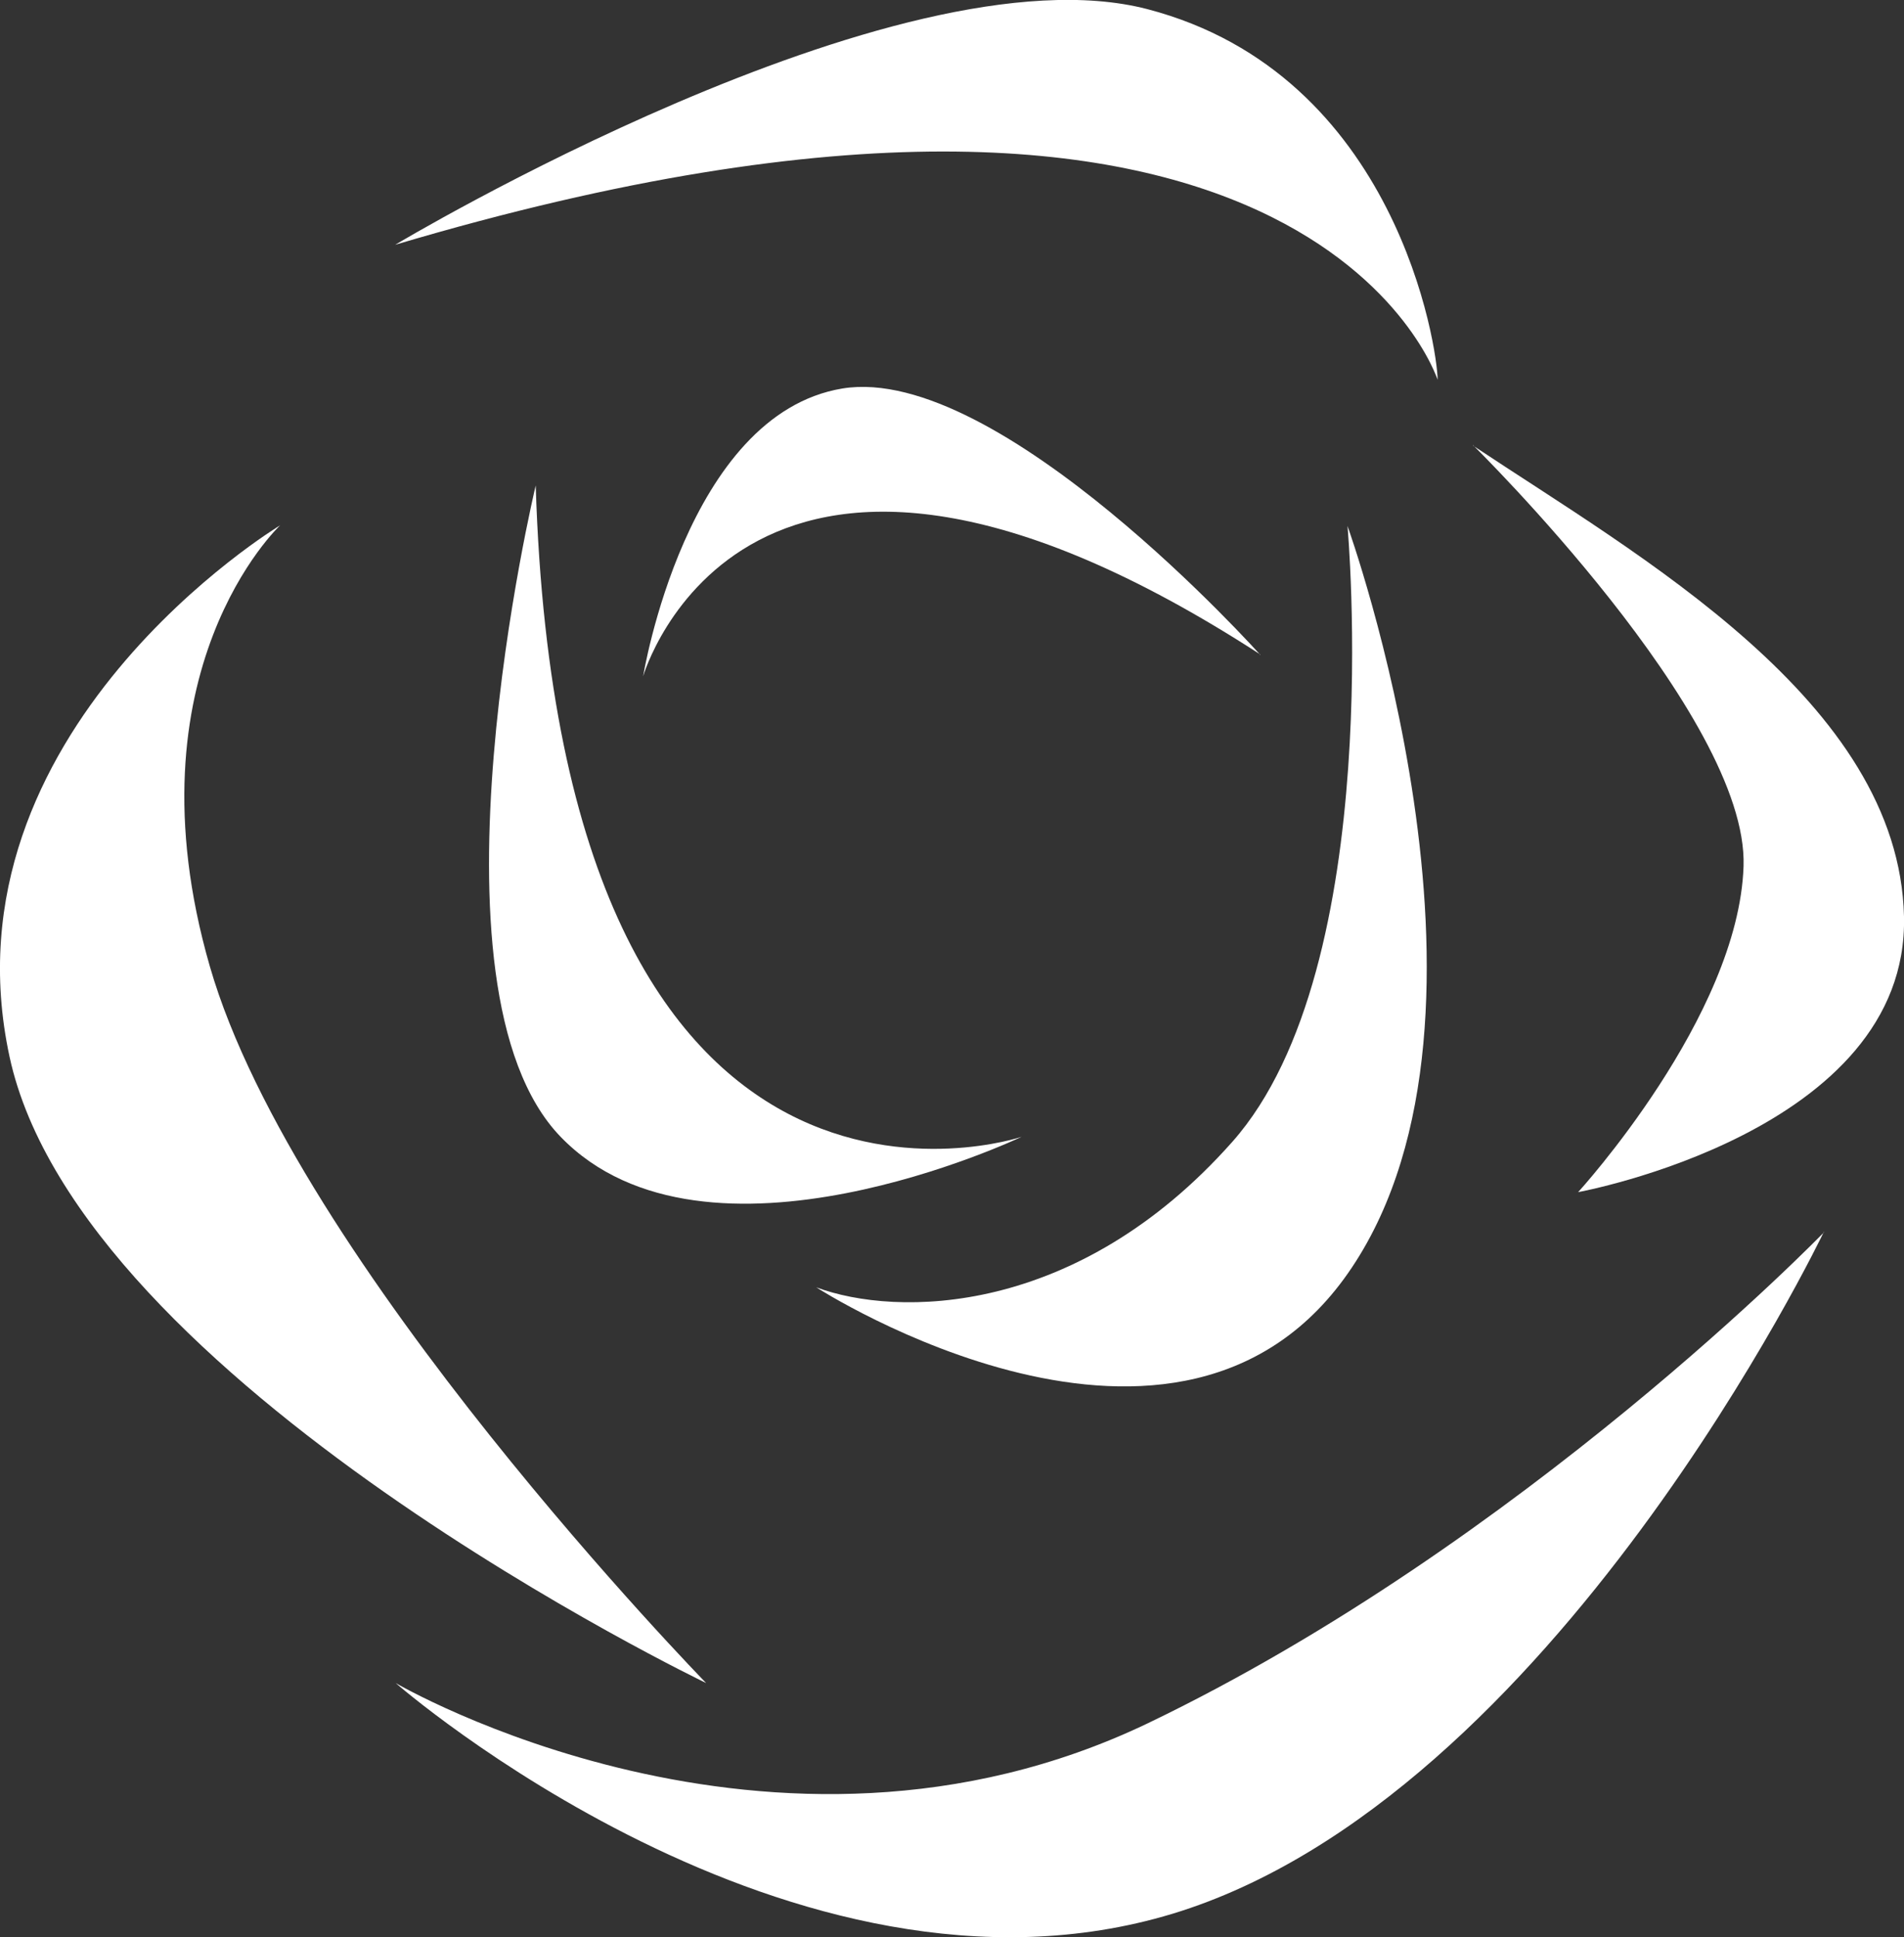
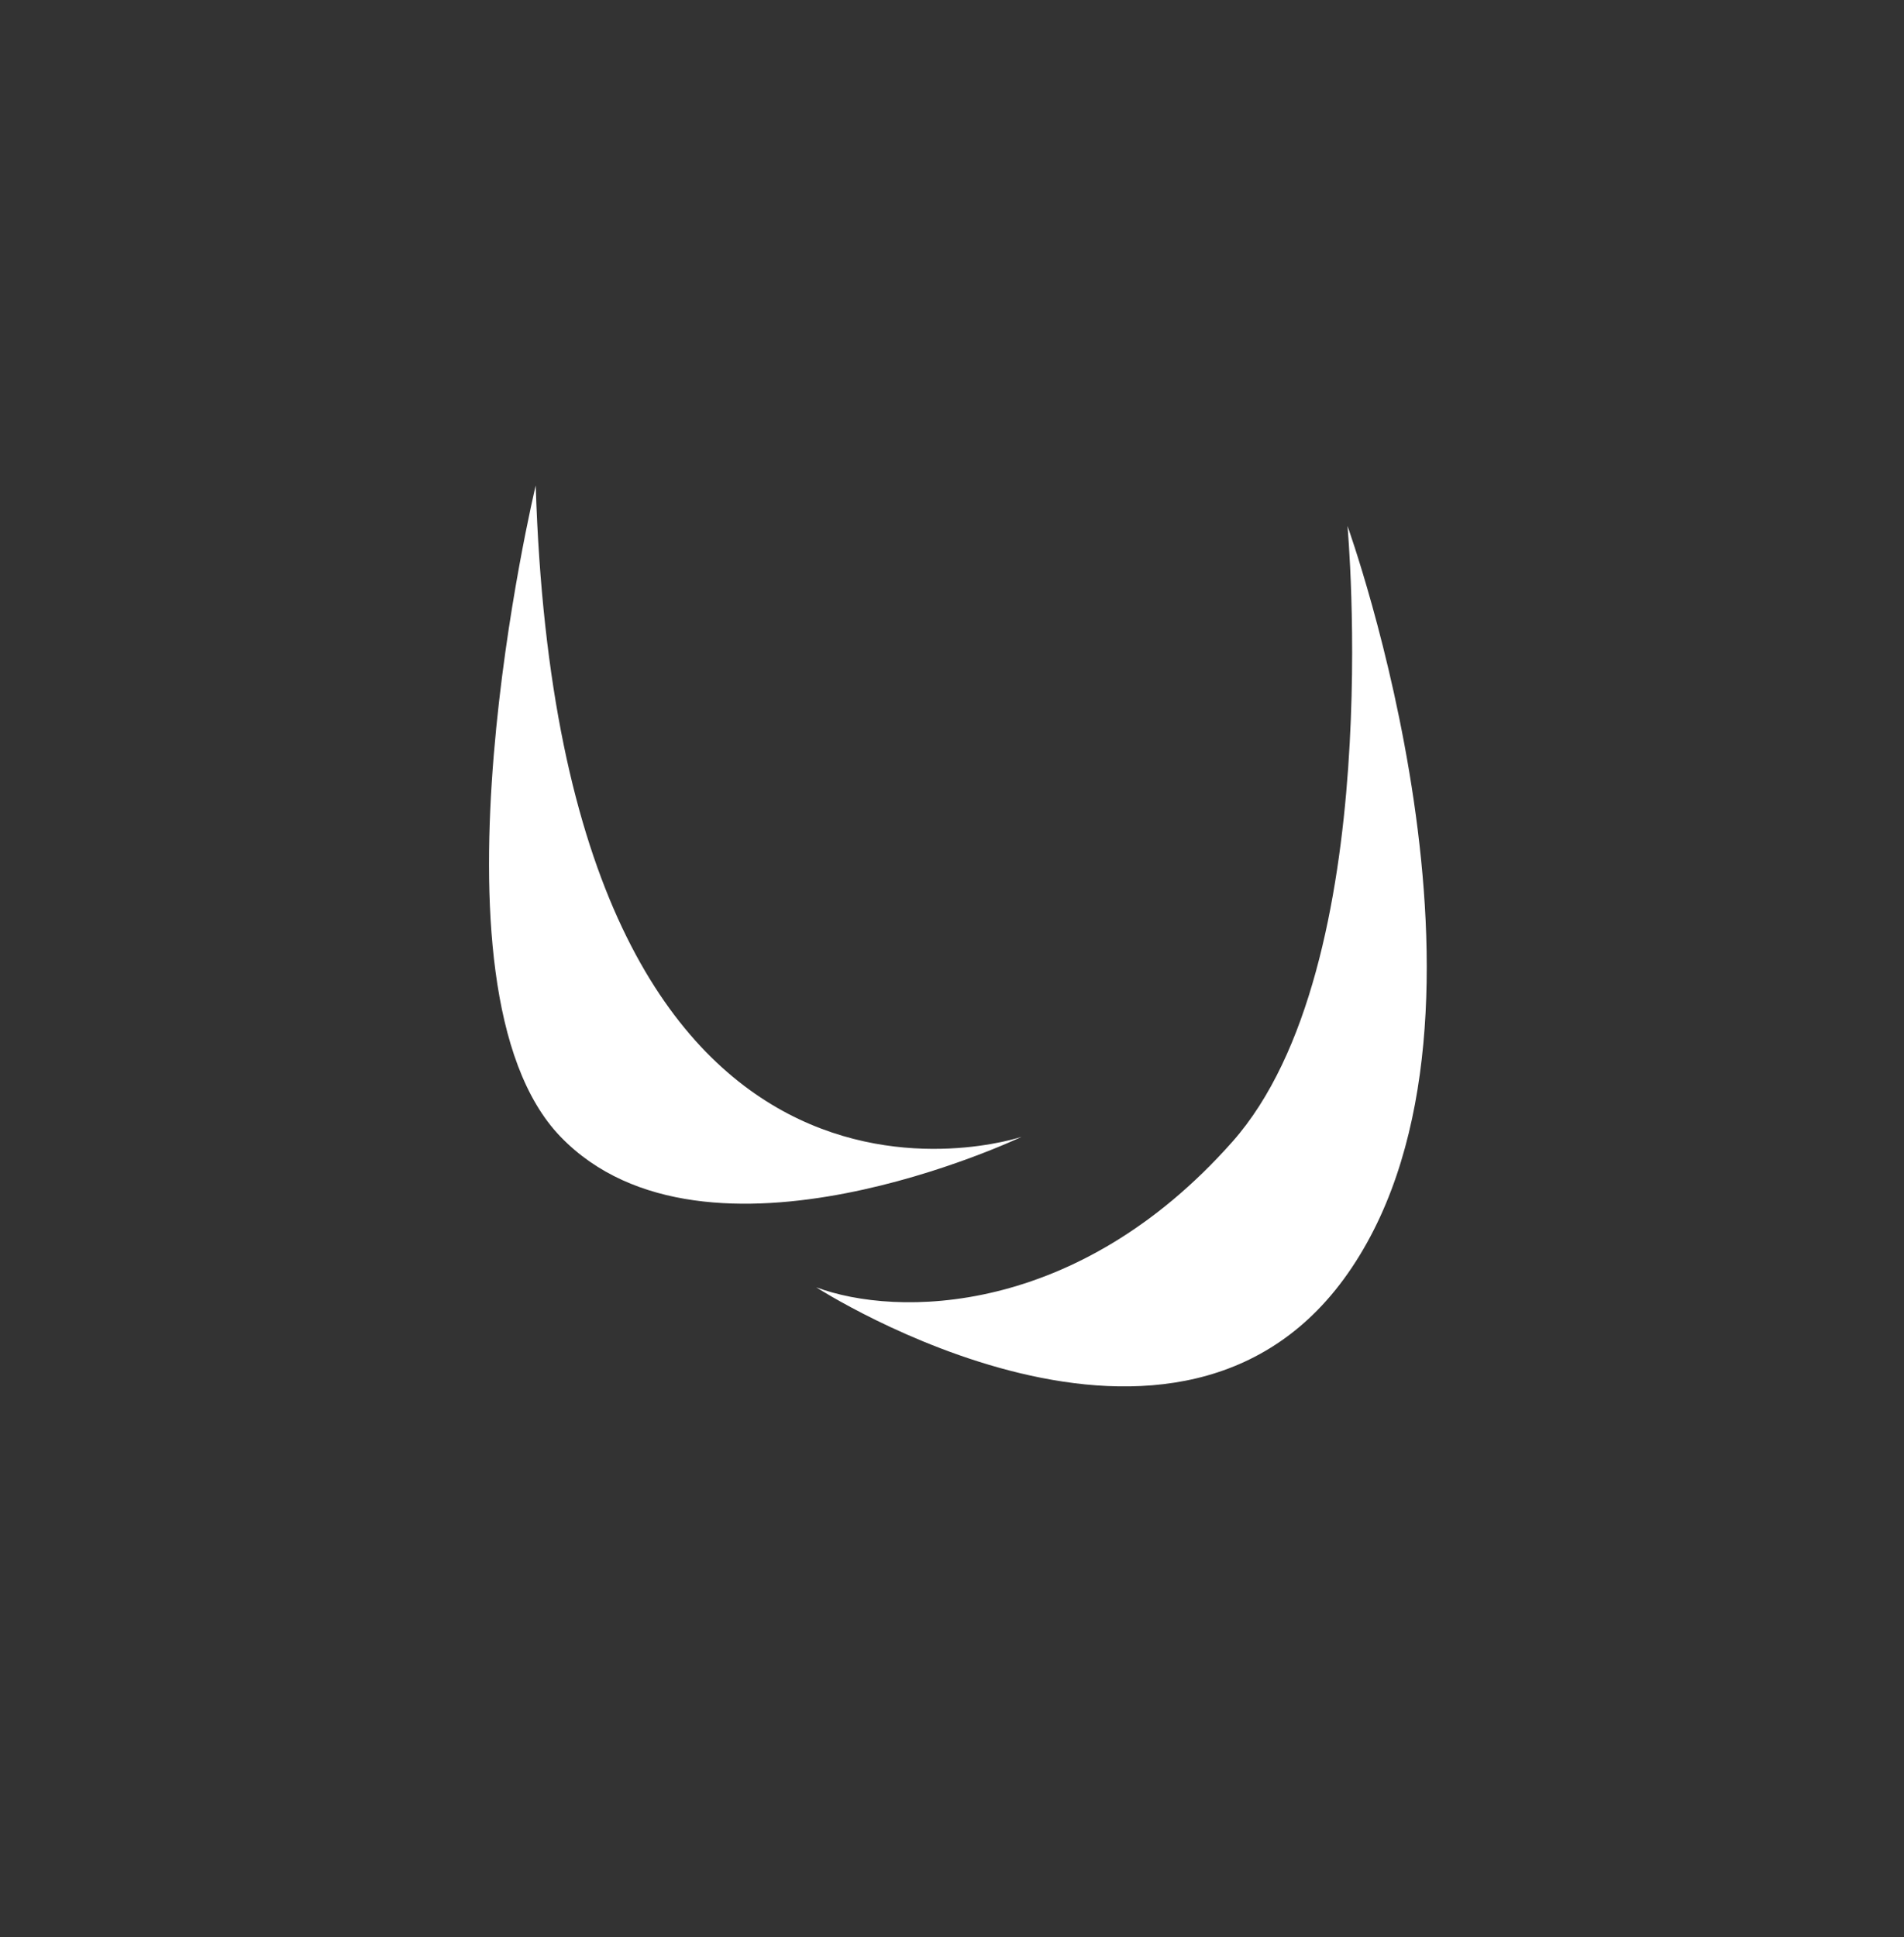
<svg xmlns="http://www.w3.org/2000/svg" id="Layer_1" width="42.01" height="42.74" viewBox="0 0 42.01 42.74">
  <rect x="0" y="0" width="42.01" height="42.74" fill="#333333" stroke="none" />
  <defs>
    <style>.cls-1{fill:#fff;}</style>
  </defs>
-   <path class="cls-1" d="M6.18,11.59s-3.43,3.21-1.55,9.73c1.88,6.52,10.95,15.81,10.95,15.81,0,0-13.82-6.63-15.37-13.82-1.55-7.19,5.97-11.72,5.97-11.72" />
-   <path class="cls-1" d="M8.72,5.4S19.78-1.23,25.31.2c5.53,1.44,6.41,7.52,6.41,8.18,0,0-2.88-8.96-23-2.98" />
-   <path class="cls-1" d="M32.5,9.82s6.08,5.97,5.97,9.29c-.11,3.32-3.65,7.19-3.65,7.19,0,0,7.3-1.33,7.19-6.08s-5.86-7.96-9.51-10.39" />
  <path class="cls-1" d="M29.73,11.59s.89,9.73-2.54,13.6c-3.43,3.87-7.41,3.87-9.18,3.21,0,0,8.06,5.2,11.82-.44,3.77-5.64-.1-16.36-.1-16.36" />
  <path class="cls-1" d="M11.82,10.71s-2.65,11.06.55,14.37c3.21,3.32,10.17,0,10.17,0,0,0-10.17,3.43-10.72-14.37" />
-   <path class="cls-1" d="M40.24,27.18s-5.97,12.49-14.37,15.04c-8.4,2.54-17.14-5.09-17.14-5.09,0,0,8.29,4.86,16.59.89,8.29-3.98,14.93-10.84,14.93-10.84" />
-   <path class="cls-1" d="M27.81,14.45s-5.76-6.44-9.22-5.88c-3.46.57-4.4,6.35-4.4,6.35,0,0,2.26-7.84,13.62-.48" />
</svg>